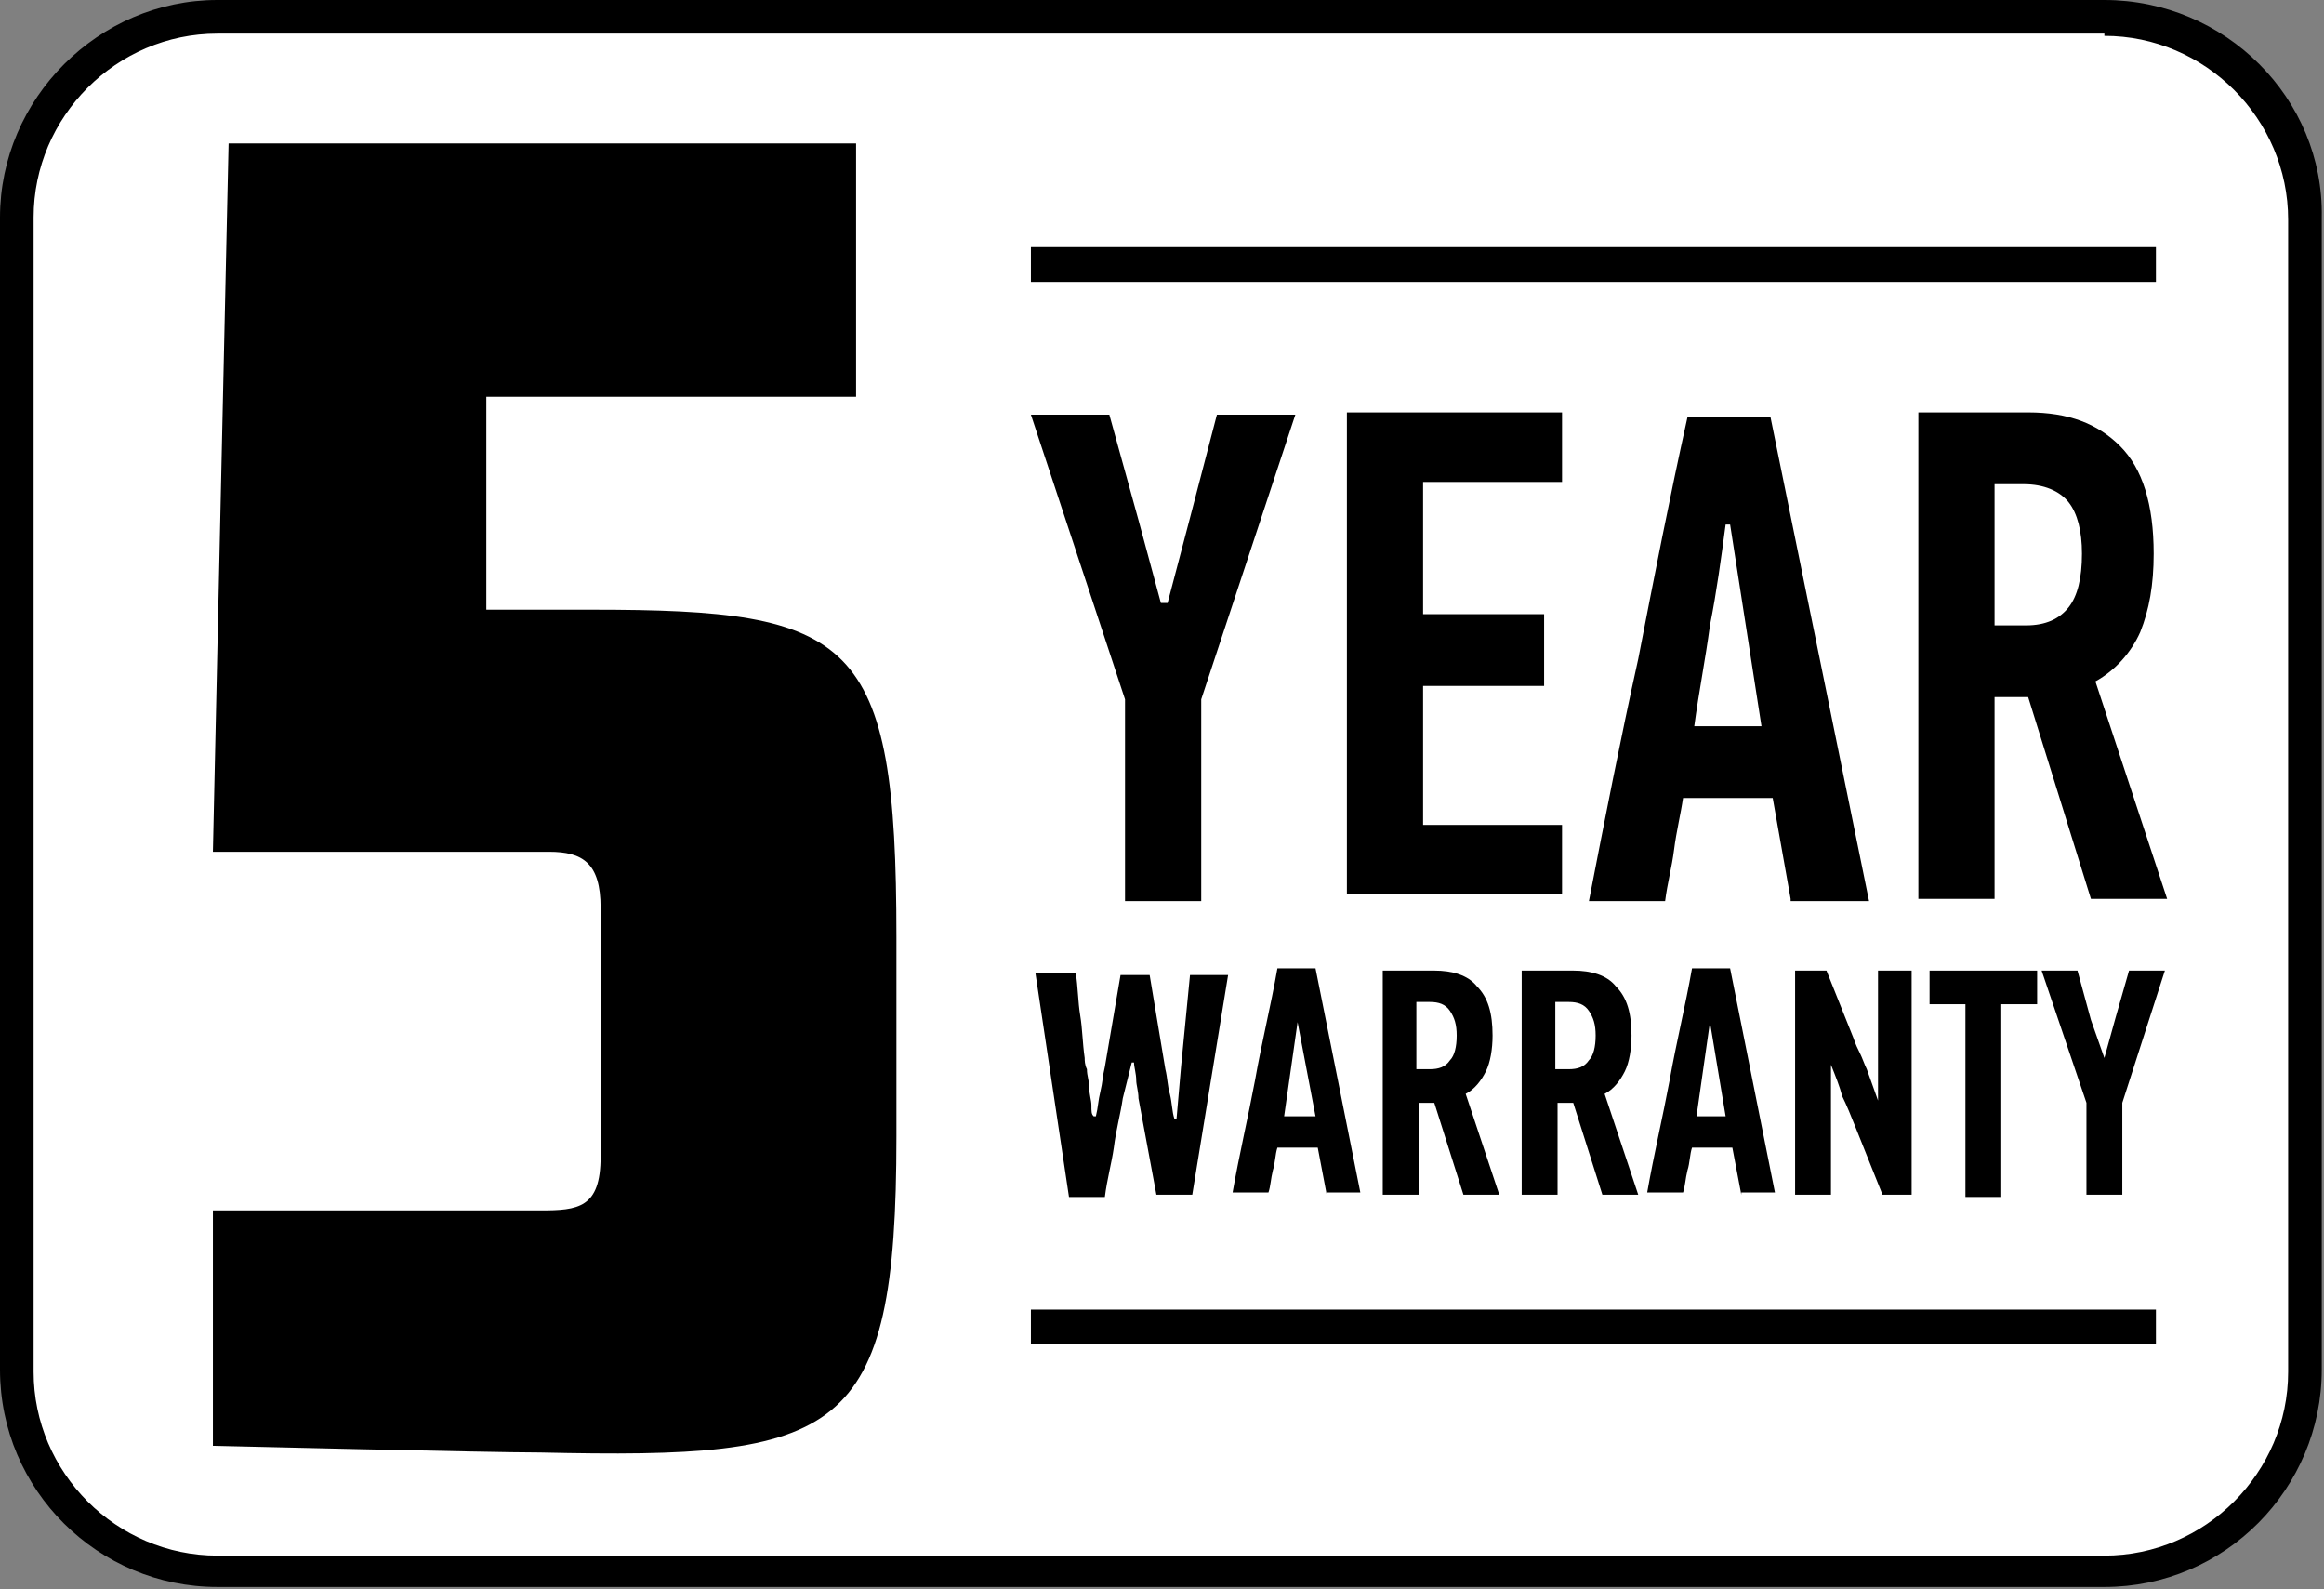
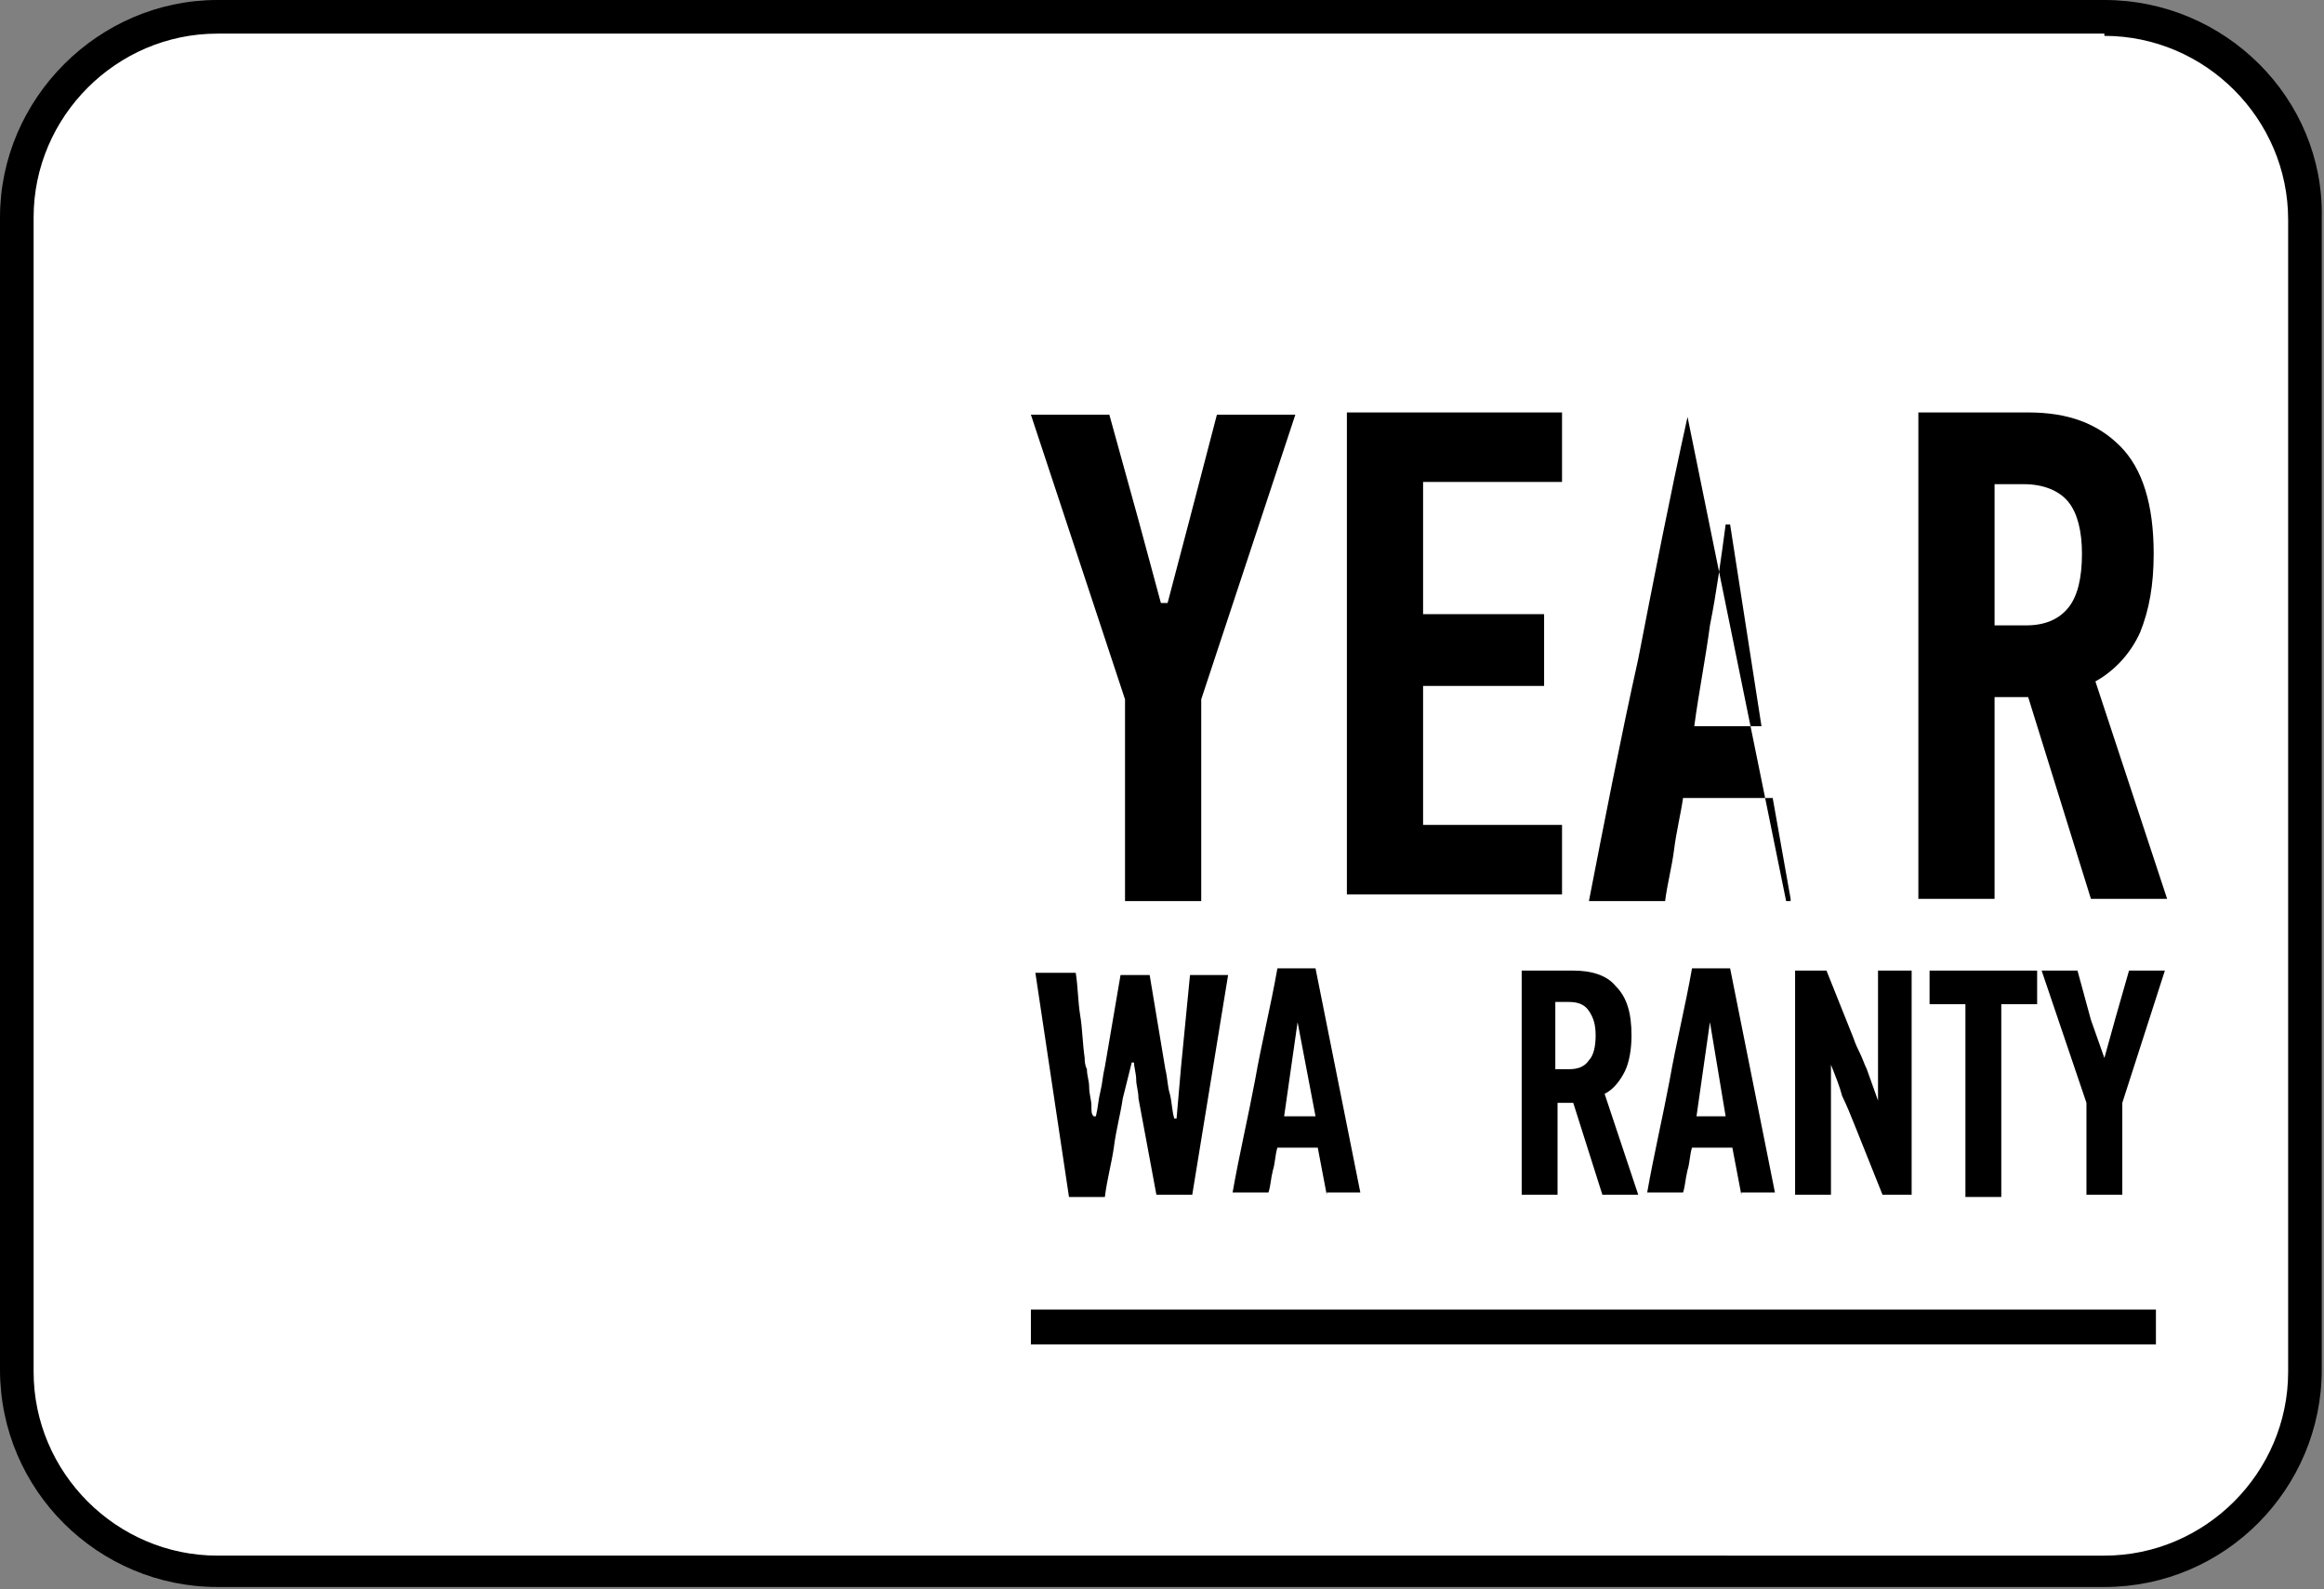
<svg xmlns="http://www.w3.org/2000/svg" version="1.1" id="Layer_1" x="0px" y="0px" width="103.7px" height="70.9px" viewBox="0 0 103.7 70.9" enable-background="new 0 0 103.7 70.9" xml:space="preserve">
  <rect x="0" y="0" width="103.7" height="70.9" fill="#808080" stroke="none" />
  <g>
    <path fill-rule="evenodd" clip-rule="evenodd" fill="#FFFFFF" d="M9.7,70.1c-4.9,0-9-4-9-8.9V9.7c0-4.9,4-8.9,9-8.9h84.2   c4.9,0,9,4,9,8.9v51.4c0,4.9-4,8.9-9,8.9H9.7z" />
    <path d="M93.9,1.6c4.5,0,8.2,3.7,8.2,8.2v51.4c0,4.5-3.7,8.2-8.2,8.2H9.7c-4.5,0-8.2-3.7-8.2-8.2V9.7c0-4.5,3.7-8.2,8.2-8.2H93.9    M93.9,0H9.7C4.4,0,0,4.4,0,9.7v51.4c0,5.4,4.4,9.7,9.7,9.7h84.2c5.4,0,9.7-4.4,9.7-9.7V9.7C103.7,4.4,99.3,0,93.9,0L93.9,0z" />
  </g>
  <g>
-     <line fill="none" stroke="#000000" stroke-width="1.552" stroke-miterlimit="10" x1="46" y1="11.8" x2="96.2" y2="11.8" />
    <line fill="none" stroke="#000000" stroke-width="1.552" stroke-miterlimit="10" x1="46" y1="59.2" x2="96.2" y2="59.2" />
    <g>
      <path d="M52.1,26.9l1-3.8l1.2-4.6h3.5l-4.2,12.7v9h-3.4v-9l-4.2-12.7h3.5l1.3,4.7l1,3.7H52.1z" />
      <path d="M60.1,40.1V18.4h9.6v3.1h-6.2v5.9h5.4v3.2h-5.4v6.2h6.2v3.1H60.1z" />
-       <path d="M79.9,40.1l-0.8-4.5h-4c-0.1,0.7-0.3,1.5-0.4,2.3c-0.1,0.8-0.3,1.5-0.4,2.3h-3.4c0.7-3.6,1.4-7.2,2.2-10.8    c0.7-3.6,1.4-7.2,2.2-10.8H79l4.4,21.6H79.9z M77,23.4c-0.2,1.5-0.4,3-0.7,4.5c-0.2,1.5-0.5,3-0.7,4.5h3l-1.4-9H77z" />
+       <path d="M79.9,40.1l-0.8-4.5h-4c-0.1,0.7-0.3,1.5-0.4,2.3c-0.1,0.8-0.3,1.5-0.4,2.3h-3.4c0.7-3.6,1.4-7.2,2.2-10.8    c0.7-3.6,1.4-7.2,2.2-10.8l4.4,21.6H79.9z M77,23.4c-0.2,1.5-0.4,3-0.7,4.5c-0.2,1.5-0.5,3-0.7,4.5h3l-1.4-9H77z" />
      <path d="M90.5,18.4c1.8,0,3.1,0.5,4.1,1.5c1,1,1.5,2.6,1.5,4.8c0,1.4-0.2,2.5-0.6,3.5c-0.4,0.9-1.1,1.7-2,2.2l3.2,9.7h-3.4l-2.8-9    H89v9h-3.4V18.4H90.5z M89,21.6v6.3h1.4c0.9,0,1.5-0.3,1.9-0.8c0.4-0.5,0.6-1.3,0.6-2.4c0-1-0.2-1.8-0.6-2.3    c-0.4-0.5-1.1-0.8-2-0.8H89z" />
    </g>
    <g>
      <path d="M53.2,53.3h-1.6L50.8,49c0-0.3-0.1-0.6-0.1-0.8c0-0.3-0.1-0.6-0.1-0.8h-0.1L50.1,49c-0.1,0.7-0.3,1.4-0.4,2.2    c-0.1,0.7-0.3,1.4-0.4,2.2h-1.6l-1.5-10H48c0.1,0.6,0.1,1.3,0.2,1.9c0.1,0.6,0.1,1.2,0.2,1.9c0,0.1,0,0.3,0.1,0.5    c0,0.3,0.1,0.5,0.1,0.8c0,0.3,0.1,0.6,0.1,0.8c0,0.3,0,0.4,0.1,0.5h0.1c0.1-0.4,0.1-0.7,0.2-1.1c0.1-0.4,0.1-0.7,0.2-1.1l0.7-4.1    h1.3l0.7,4.2c0.1,0.4,0.1,0.8,0.2,1.1c0.1,0.4,0.1,0.8,0.2,1.1h0.1l0.2-2.3l0.4-4.1h1.7L53.2,53.3z" />
      <path d="M59.2,53.3l-0.4-2.1H57c-0.1,0.3-0.1,0.7-0.2,1c-0.1,0.4-0.1,0.7-0.2,1H55c0.3-1.7,0.7-3.4,1-5c0.3-1.7,0.7-3.3,1-5h1.7    l2,10H59.2z M57.9,45.6c-0.1,0.7-0.2,1.4-0.3,2.1c-0.1,0.7-0.2,1.4-0.3,2.1h1.4L57.9,45.6L57.9,45.6z" />
-       <path d="M64,43.3c0.8,0,1.5,0.2,1.9,0.7c0.5,0.5,0.7,1.2,0.7,2.2c0,0.6-0.1,1.2-0.3,1.6c-0.2,0.4-0.5,0.8-0.9,1l1.5,4.5h-1.6    L64,49.2h-0.7v4.1h-1.6v-10H64z M63.2,44.8v2.9h0.6c0.4,0,0.7-0.1,0.9-0.4c0.2-0.2,0.3-0.6,0.3-1.1c0-0.5-0.1-0.8-0.3-1.1    c-0.2-0.3-0.5-0.4-0.9-0.4H63.2z" />
      <path d="M70.2,43.3c0.8,0,1.5,0.2,1.9,0.7c0.5,0.5,0.7,1.2,0.7,2.2c0,0.6-0.1,1.2-0.3,1.6c-0.2,0.4-0.5,0.8-0.9,1l1.5,4.5h-1.6    l-1.3-4.1h-0.7v4.1h-1.6v-10H70.2z M69.4,44.8v2.9h0.6c0.4,0,0.7-0.1,0.9-0.4c0.2-0.2,0.3-0.6,0.3-1.1c0-0.5-0.1-0.8-0.3-1.1    c-0.2-0.3-0.5-0.4-0.9-0.4H69.4z" />
      <path d="M77.7,53.3l-0.4-2.1h-1.8c-0.1,0.3-0.1,0.7-0.2,1c-0.1,0.4-0.1,0.7-0.2,1h-1.6c0.3-1.7,0.7-3.4,1-5c0.3-1.7,0.7-3.3,1-5    h1.7l2,10H77.7z M76.3,45.6c-0.1,0.7-0.2,1.4-0.3,2.1c-0.1,0.7-0.2,1.4-0.3,2.1H77L76.3,45.6L76.3,45.6z" />
      <path d="M81.7,47.5v5.8h-1.6v-10h1.4l1.2,3c0.1,0.3,0.2,0.5,0.3,0.7c0.1,0.2,0.2,0.5,0.3,0.7l0.5,1.4c0,0,0,0,0,0c0,0,0,0,0,0    v-5.8h1.5v10H84l-1.2-3c-0.2-0.5-0.4-1-0.6-1.4C82.1,48.5,81.9,48,81.7,47.5L81.7,47.5z" />
      <path d="M89.3,44.8v8.6h-1.6v-8.6h-1.6v-1.5h4.8v1.5H89.3z" />
      <path d="M93.9,47.2l0.5-1.8l0.6-2.1h1.6l-1.9,5.9v4.1h-1.6v-4.1l-2-5.9h1.6l0.6,2.2L93.9,47.2L93.9,47.2z" />
    </g>
  </g>
  <g>
-     <path d="M21.7,27.2h4.7c11.7,0,13.6,1.2,13.6,14.6v8.9c0,13.5-2.5,14.4-15.9,14.1c-2.2,0-14.6-0.3-14.6-0.3V54h14.6   c1.7,0,2.7-0.1,2.7-2.4V40.5c0-2-0.8-2.5-2.3-2.5h-15l0.7-31.6h28v11.3H21.7V27.2z" />
-   </g>
+     </g>
</svg>